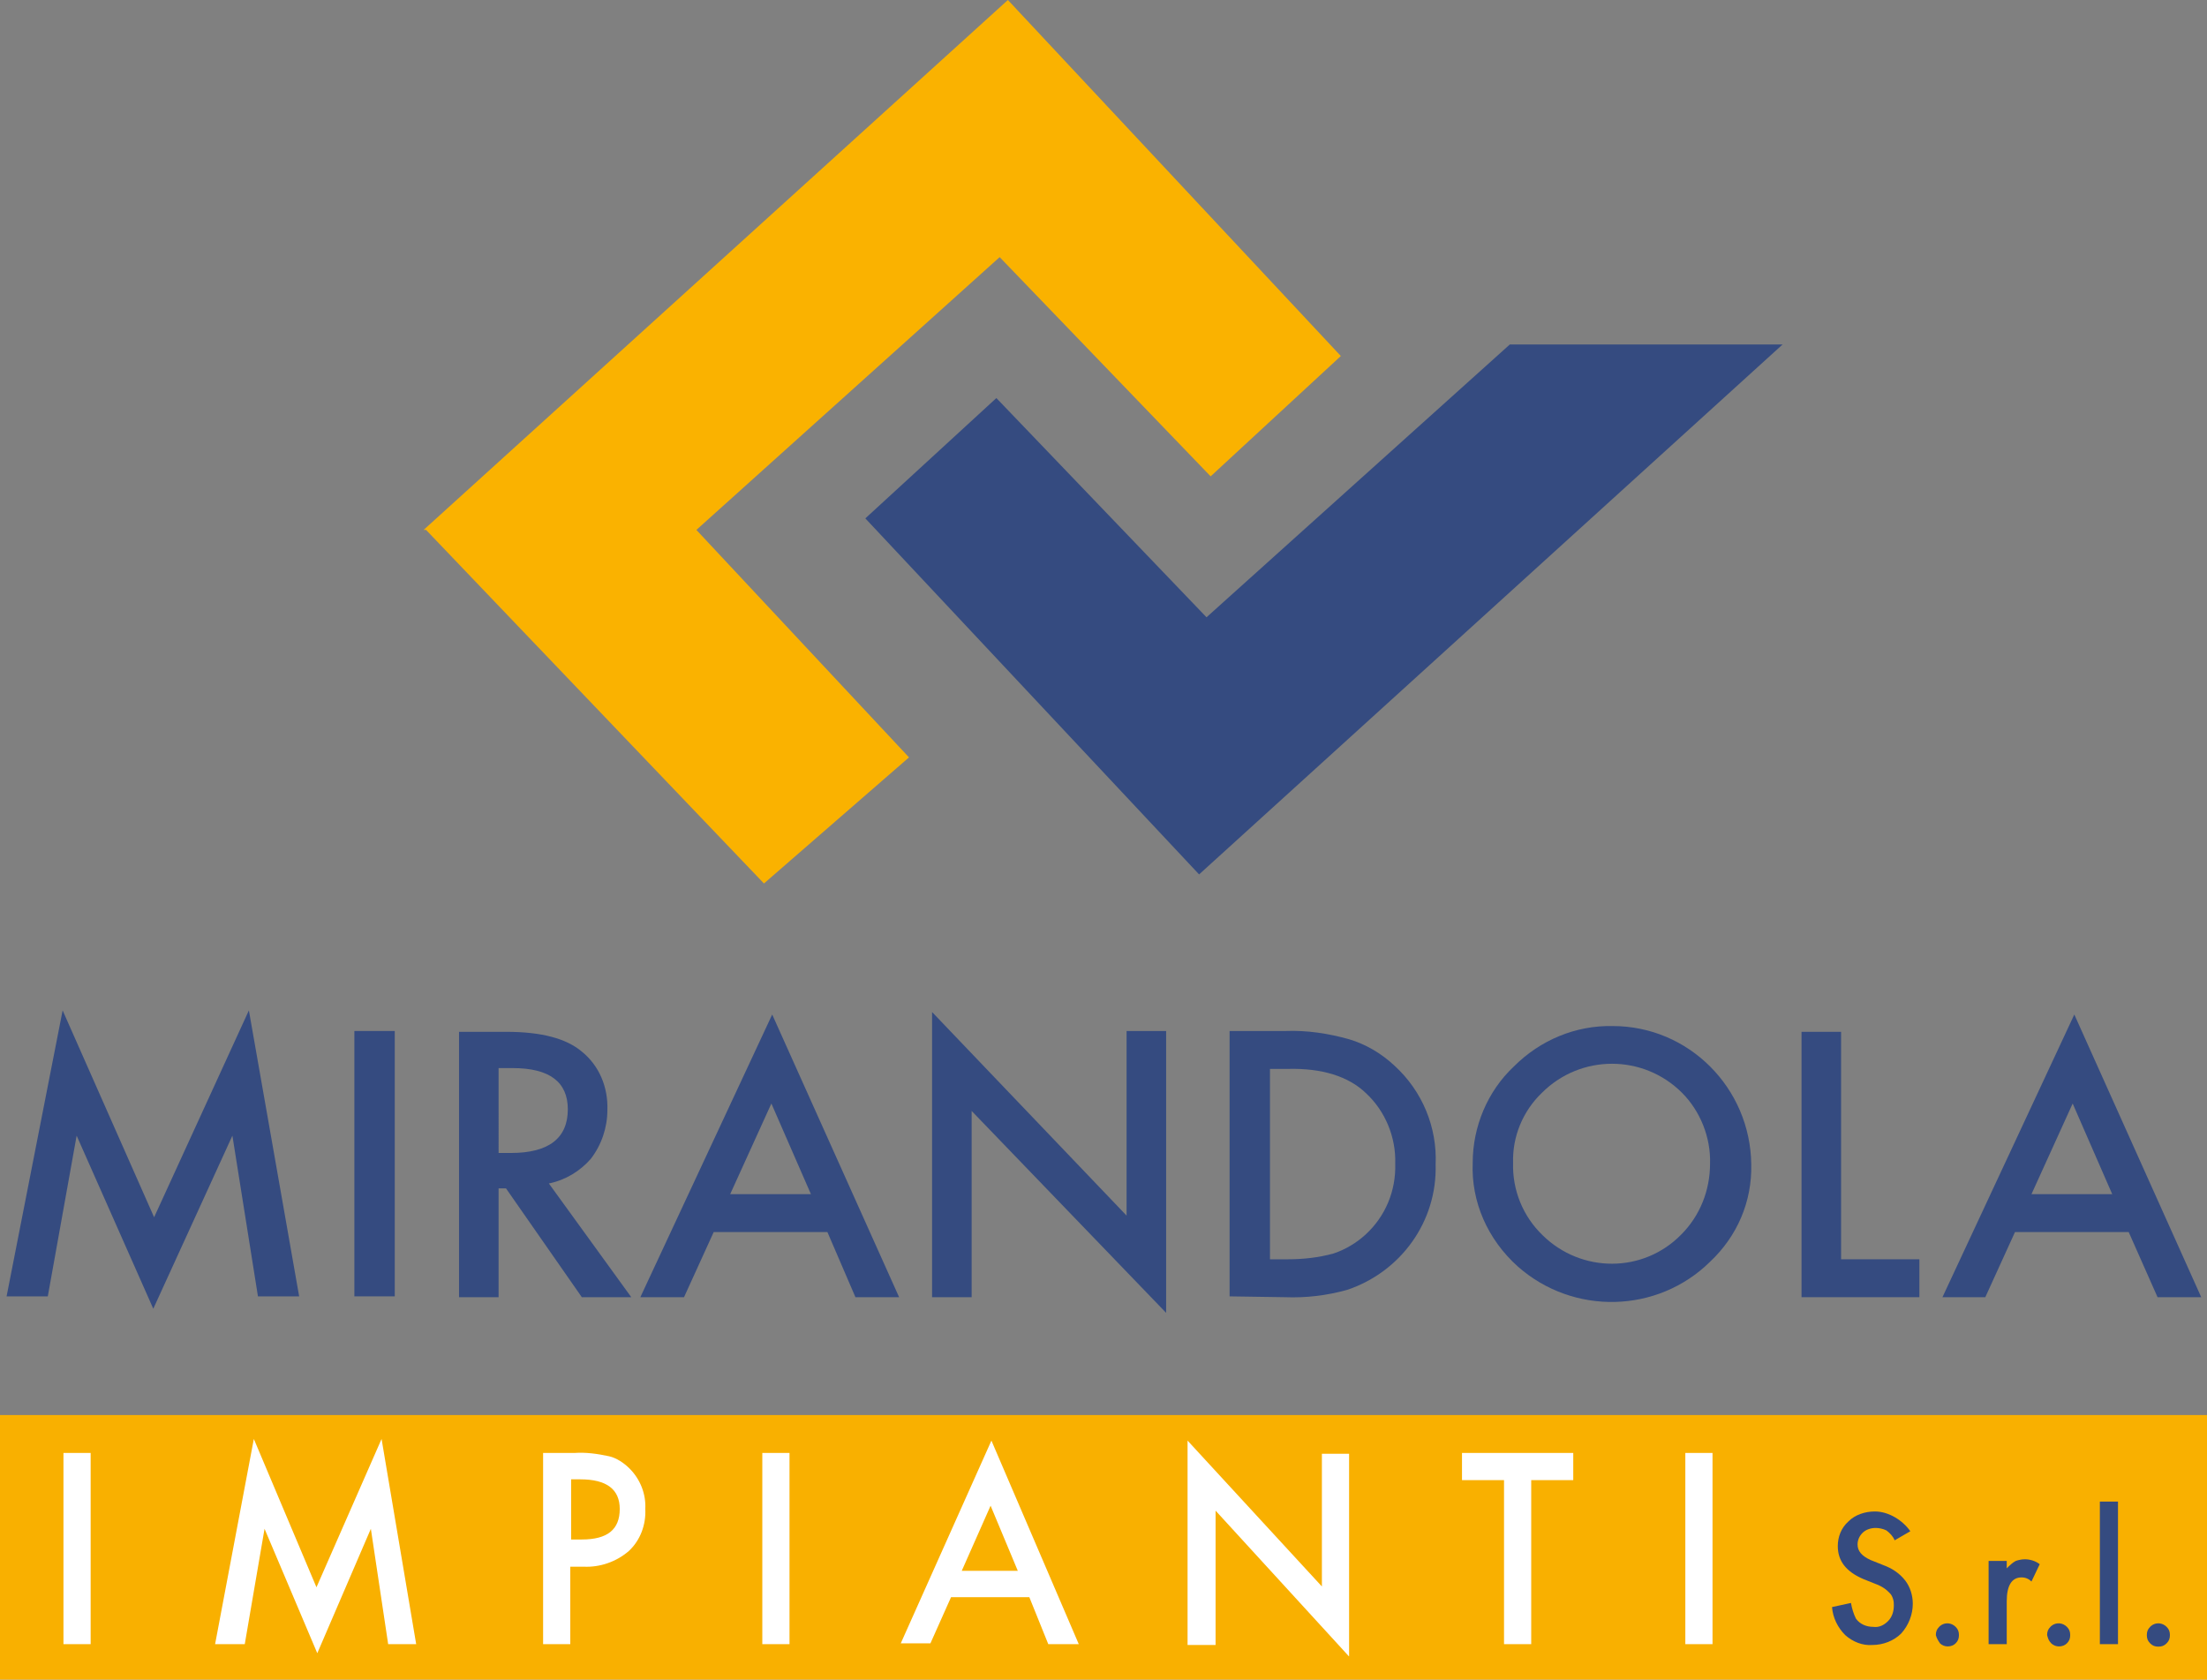
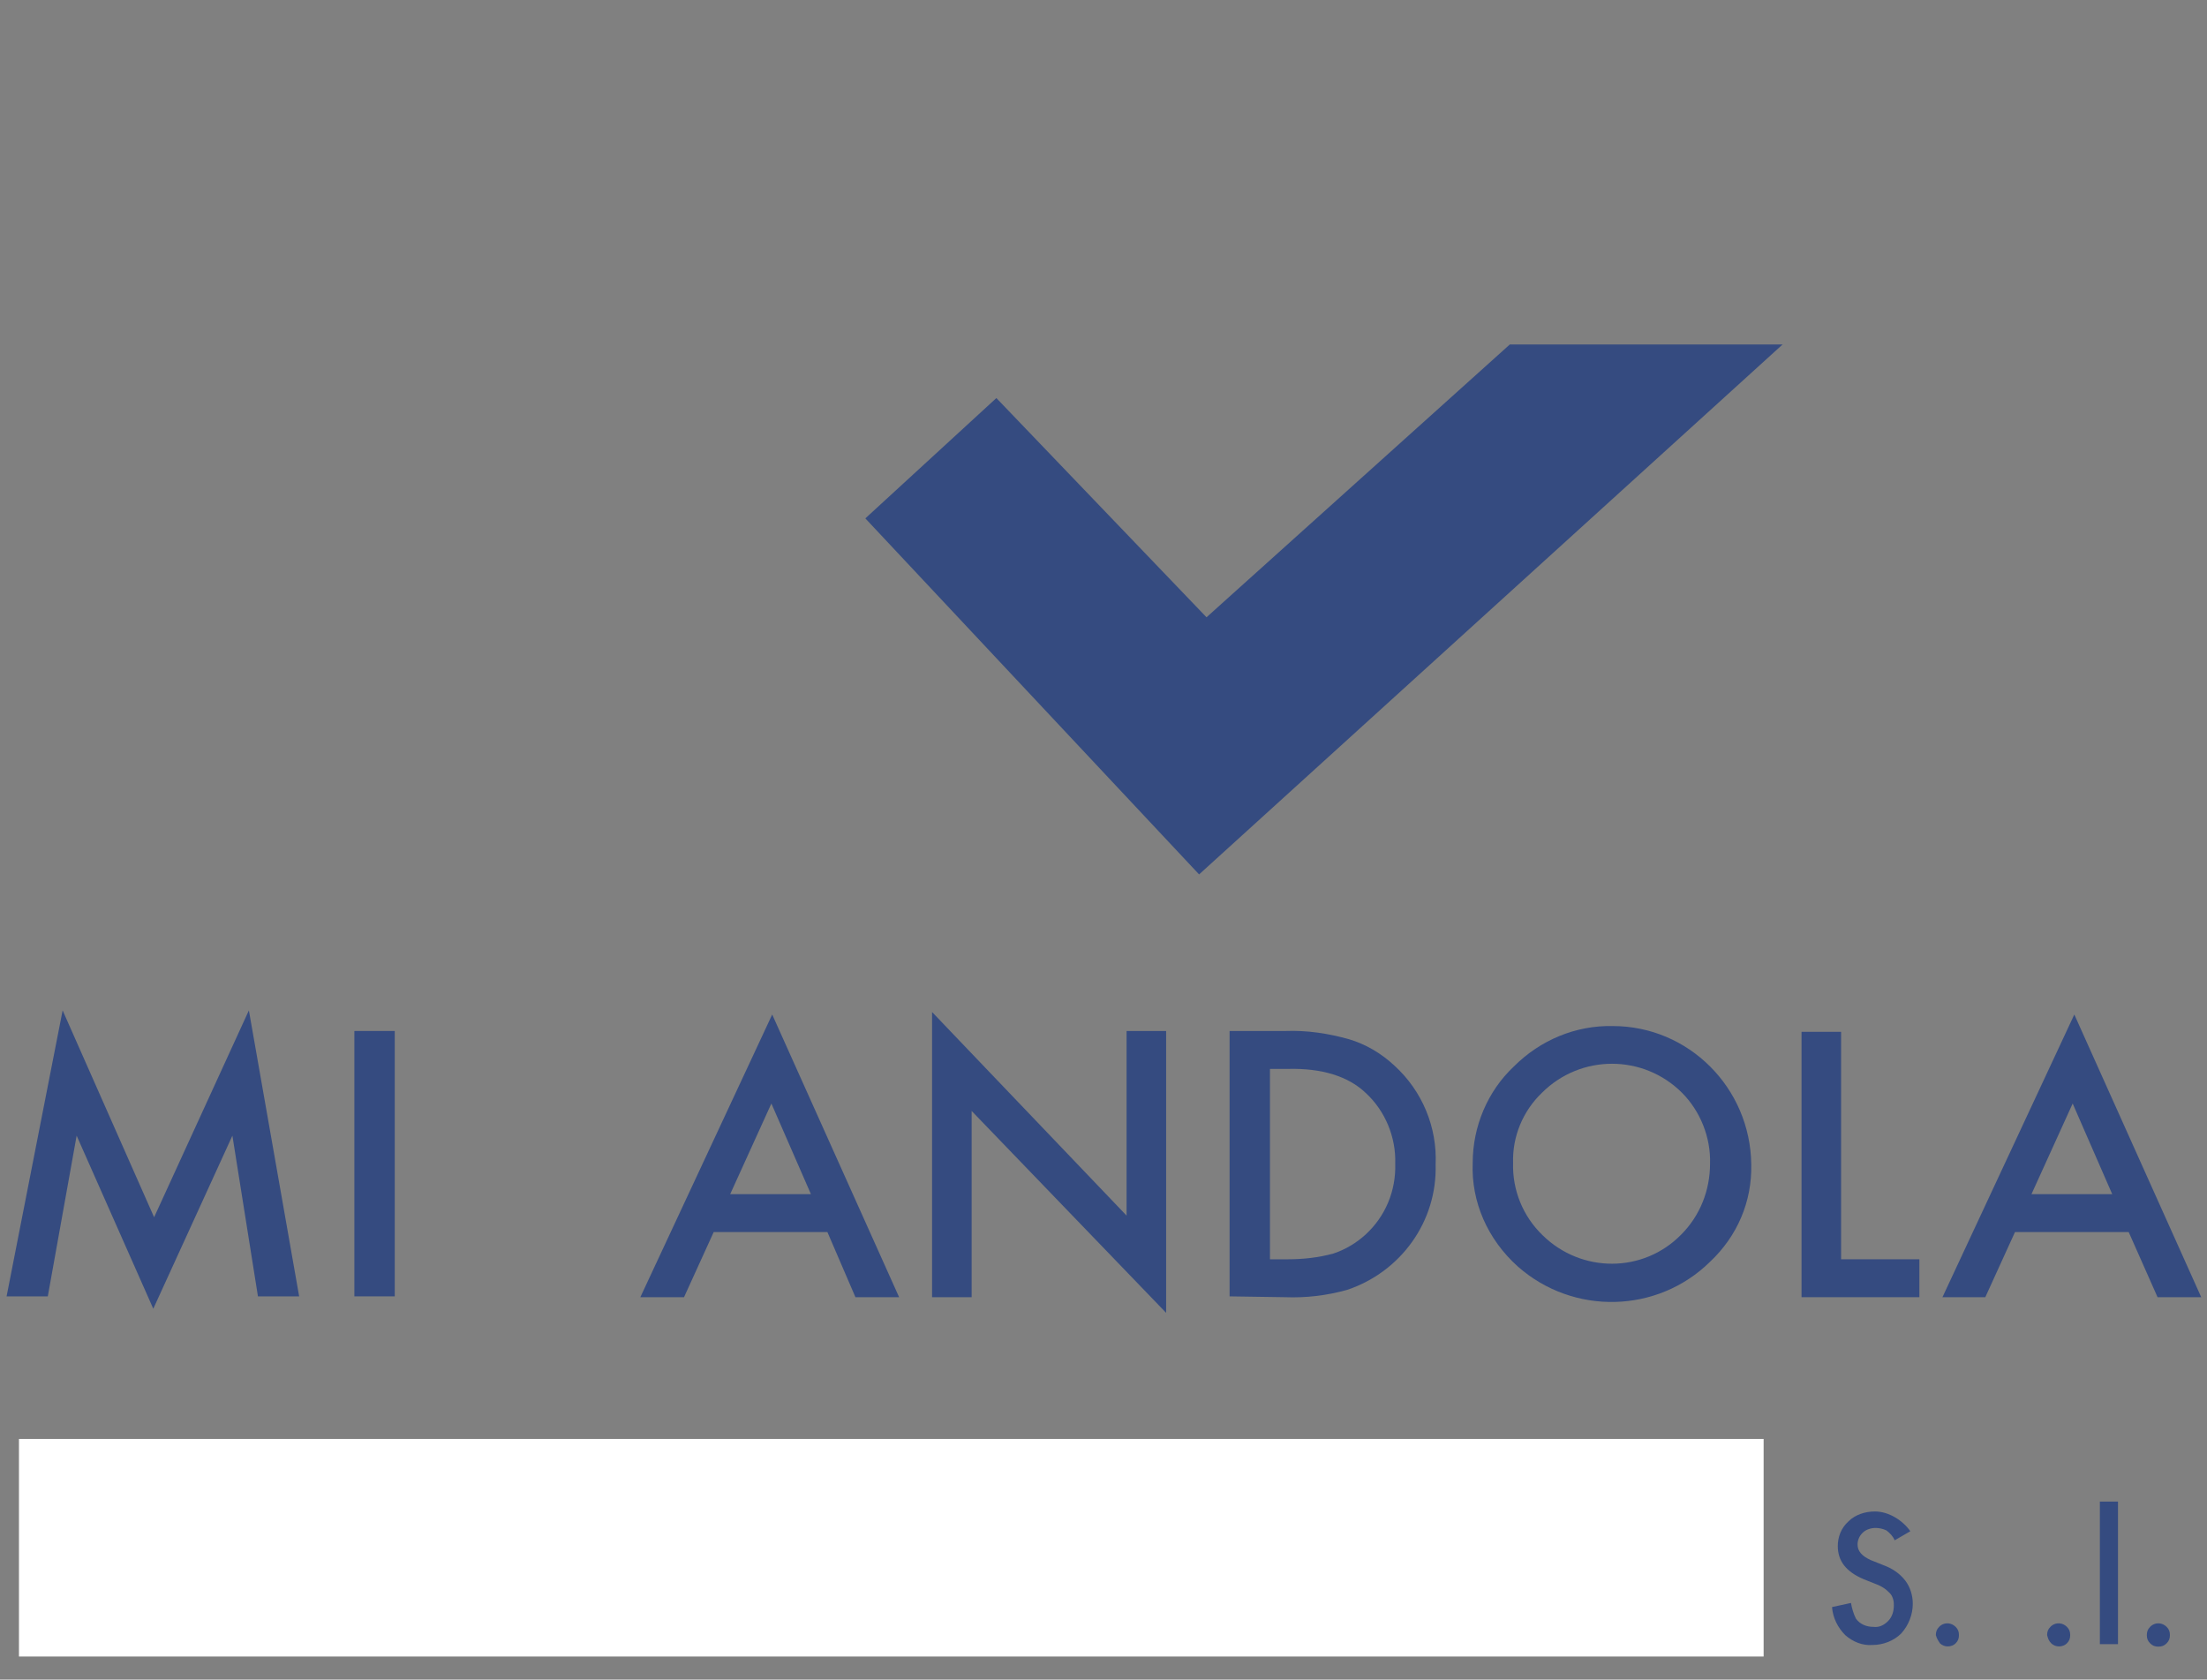
<svg xmlns="http://www.w3.org/2000/svg" version="1.1" id="Livello_1" x="0px" y="0px" viewBox="0 0 267.8 203.8" style="enable-background:new 0 0 267.8 203.8;" xml:space="preserve">
  <rect x="0" y="0" width="267.8" height="203.8" fill="#808080" stroke="none" />
  <style type="text/css">
	.st0{fill:#FFFFFF;}
	.st1{fill:#F9B000;}
	.st2{fill:#354B80;}
	.st3{fill-rule:evenodd;clip-rule:evenodd;fill:#354B80;}
	.st4{fill-rule:evenodd;clip-rule:evenodd;fill:#FAB200;}
</style>
  <rect x="2.3" y="174.6" class="st0" width="211.7" height="26.4" />
-   <path class="st1" d="M267.8,203.8H0v-32.1h267.8V203.8z M7.7,176.3v23.2H11v-23.2H7.7z M29.7,199.5l2.4-14l6.4,15.1l6.5-15.1l2.1,14  h3.4l-4.2-24.9l-7.9,18l-7.6-18l-4.7,24.9L29.7,199.5z M70.8,190.1c2,0.1,4-0.6,5.5-1.9c1.4-1.3,2.1-3.2,2-5.1  c0.1-1.8-0.6-3.6-1.9-4.9c-0.7-0.7-1.6-1.3-2.5-1.5c-1.4-0.3-2.8-0.5-4.2-0.4h-3.8v23.2h3.3v-9.4H70.8z M69.3,179.5h1.1  c3.2,0,4.8,1.2,4.8,3.6c0,2.5-1.5,3.7-4.6,3.7h-1.3L69.3,179.5z M92.5,176.3v23.2h3.3v-23.2H92.5z M127.2,199.5h3.7l-10.6-24.7  l-11,24.6h3.6l2.5-5.6h9.5L127.2,199.5z M116.7,190.6l3.5-7.9l3.3,7.9H116.7z M147.5,199.5v-16.2l16.2,17.7v-24.6h-3.3v16.1  l-16.3-17.7v24.8H147.5z M190.9,179.6v-3.3h-13.5v3.3h5.1v19.9h3.3v-19.9H190.9z M204.5,176.3v23.2h3.3v-23.2H204.5z" />
  <path class="st2" d="M0.8,157.3l6.8-34.7l11.1,25.1l11.5-25.1l6.1,34.7h-5l-3.1-19.5l-9.6,21l-9.3-21l-3.5,19.5H0.8z" />
  <path class="st2" d="M47.9,125.1v32.2H43v-32.2H47.9z" />
-   <path class="st2" d="M66.6,143.6l10,13.8h-6l-9.2-13.2h-0.9v13.2h-4.8v-32.2h5.7c4.3,0,7.3,0.8,9.2,2.4c2.1,1.7,3.2,4.3,3.1,7.1  c0,2.1-0.7,4.2-2,5.9C70.4,142.1,68.6,143.2,66.6,143.6z M60.5,139.9H62c4.6,0,6.9-1.8,6.9-5.3c0-3.3-2.2-5-6.7-5h-1.7L60.5,139.9z" />
  <path class="st2" d="M100.4,149.5H86.6l-3.6,7.9h-5.3l16-34.3l15.4,34.3h-5.3L100.4,149.5z M98.4,144.9l-4.8-11l-5,11H98.4z" />
  <path class="st2" d="M113.1,157.3v-34.5l23.6,24.7v-22.4h4.8v34.2l-23.6-24.5v22.6H113.1z" />
  <path class="st2" d="M149.2,157.3v-32.2h6.8c2.6-0.1,5.2,0.3,7.7,1c2,0.6,3.9,1.7,5.5,3.2c3.4,3.1,5.2,7.5,5,12  c0.2,6.9-4.2,13-10.7,15.2c-2.5,0.7-5,1-7.6,0.9L149.2,157.3z M154.1,152.8h2.2c1.8,0,3.7-0.2,5.5-0.7c1.5-0.5,2.8-1.3,3.9-2.3  c2.4-2.2,3.7-5.3,3.6-8.6c0.1-3.2-1.2-6.4-3.6-8.6c-2.1-2-5.3-3-9.4-2.9h-2.2V152.8z" />
  <path class="st2" d="M178.7,141.1c0-4.4,1.8-8.7,5-11.7c3.2-3.2,7.5-5,12-4.9c9.2,0,16.7,7.5,16.8,16.8c0.1,4.5-1.7,8.7-5,11.8  c-6.4,6.3-16.6,6.5-23.3,0.6C180.5,150.4,178.5,145.8,178.7,141.1z M183.6,141.1c-0.1,3.3,1.2,6.5,3.6,8.8  c4.7,4.6,12.2,4.6,16.8-0.1c2.3-2.3,3.5-5.4,3.5-8.6c0.1-3.2-1.2-6.4-3.4-8.6c-4.7-4.7-12.3-4.7-17,0c0,0,0,0,0,0  C184.8,134.8,183.5,137.9,183.6,141.1L183.6,141.1z" />
  <path class="st2" d="M223.4,125.1v27.7h9.5v4.6h-14.3v-32.2H223.4z" />
  <path class="st2" d="M258.3,149.5h-13.8l-3.6,7.9h-5.2l16-34.3l15.4,34.3h-5.3L258.3,149.5z M256.3,144.9l-4.8-11l-5,11H256.3z" />
  <path class="st2" d="M227.5,183.4c-1.2,0-2.4,0.4-3.2,1.2c-0.9,0.8-1.3,1.9-1.3,3c0,1.8,1,3.1,3.1,4l1.5,0.6c0.3,0.1,0.7,0.3,1,0.5  c0.3,0.2,0.5,0.4,0.7,0.6c0.2,0.2,0.3,0.4,0.4,0.7c0.1,0.3,0.1,0.6,0.1,0.8c0,0.7-0.2,1.4-0.7,1.9c-0.5,0.5-1.1,0.8-1.8,0.7  c-0.8,0-1.6-0.3-2.1-1c-0.3-0.6-0.5-1.3-0.6-1.9l-2.3,0.5c0.1,1.3,0.7,2.5,1.6,3.4c0.9,0.8,2.1,1.3,3.3,1.2c1.3,0,2.6-0.5,3.5-1.4  c0.9-1,1.4-2.3,1.4-3.6c0-1-0.3-2-0.9-2.8c-0.7-0.9-1.6-1.5-2.7-1.9l-1.5-0.6c-1.1-0.5-1.6-1.1-1.6-1.9c0-0.5,0.2-1,0.6-1.4  c0.4-0.4,1-0.6,1.6-0.6c0.4,0,0.9,0.1,1.3,0.3c0.4,0.3,0.8,0.7,1,1.2l1.9-1.1C230.9,184.5,229.2,183.4,227.5,183.4z" />
  <path class="st2" d="M235.4,199.4c0.5,0.5,1.4,0.5,1.9,0c0,0,0,0,0,0c0.3-0.3,0.4-0.6,0.4-1c0-0.4-0.1-0.7-0.4-1  c-0.5-0.5-1.3-0.6-1.9-0.1c0,0,0,0-0.1,0.1c-0.3,0.3-0.4,0.6-0.4,1C235,198.8,235.2,199.1,235.4,199.4z" />
-   <path class="st2" d="M241.3,199.5h2.2v-5.2c0-1.9,0.6-2.9,1.8-2.9c0.5,0,0.9,0.2,1.2,0.5l1-2.1c-0.5-0.4-1.2-0.6-1.8-0.6  c-0.4,0-0.8,0.1-1.1,0.2c-0.4,0.2-0.8,0.6-1.1,0.9v-0.9h-2.2V199.5z" />
  <path class="st2" d="M248.9,199.4c0.5,0.5,1.4,0.5,1.9,0c0,0,0,0,0,0c0.3-0.3,0.4-0.6,0.4-1c0-0.4-0.1-0.7-0.4-1  c-0.5-0.5-1.3-0.6-1.9-0.1c0,0,0,0-0.1,0.1c-0.3,0.3-0.4,0.6-0.4,1C248.5,198.8,248.6,199.1,248.9,199.4z" />
  <rect x="254.8" y="182.2" class="st2" width="2.2" height="17.3" />
  <path class="st2" d="M260.9,199.4c0.3,0.3,0.6,0.4,1,0.4c0.4,0,0.7-0.1,1-0.4c0.3-0.3,0.4-0.6,0.4-1c0-0.4-0.1-0.7-0.4-1  c-0.5-0.5-1.3-0.6-1.9-0.1c0,0,0,0-0.1,0.1c-0.3,0.3-0.4,0.6-0.4,1C260.5,198.8,260.6,199.1,260.9,199.4z" />
  <polygon class="st3" points="145.5,106.1 105,62.9 120.9,48.3 146.4,74.9 183.2,41.8 216.3,41.8 145.5,106.1 " />
-   <polygon class="st4" points="122.3,0 51.4,64.3 51.7,64.3 92.7,107.2 110.3,91.9 84.5,64.3 121.3,31.2 146.9,57.8 162.7,43.2 " />
</svg>